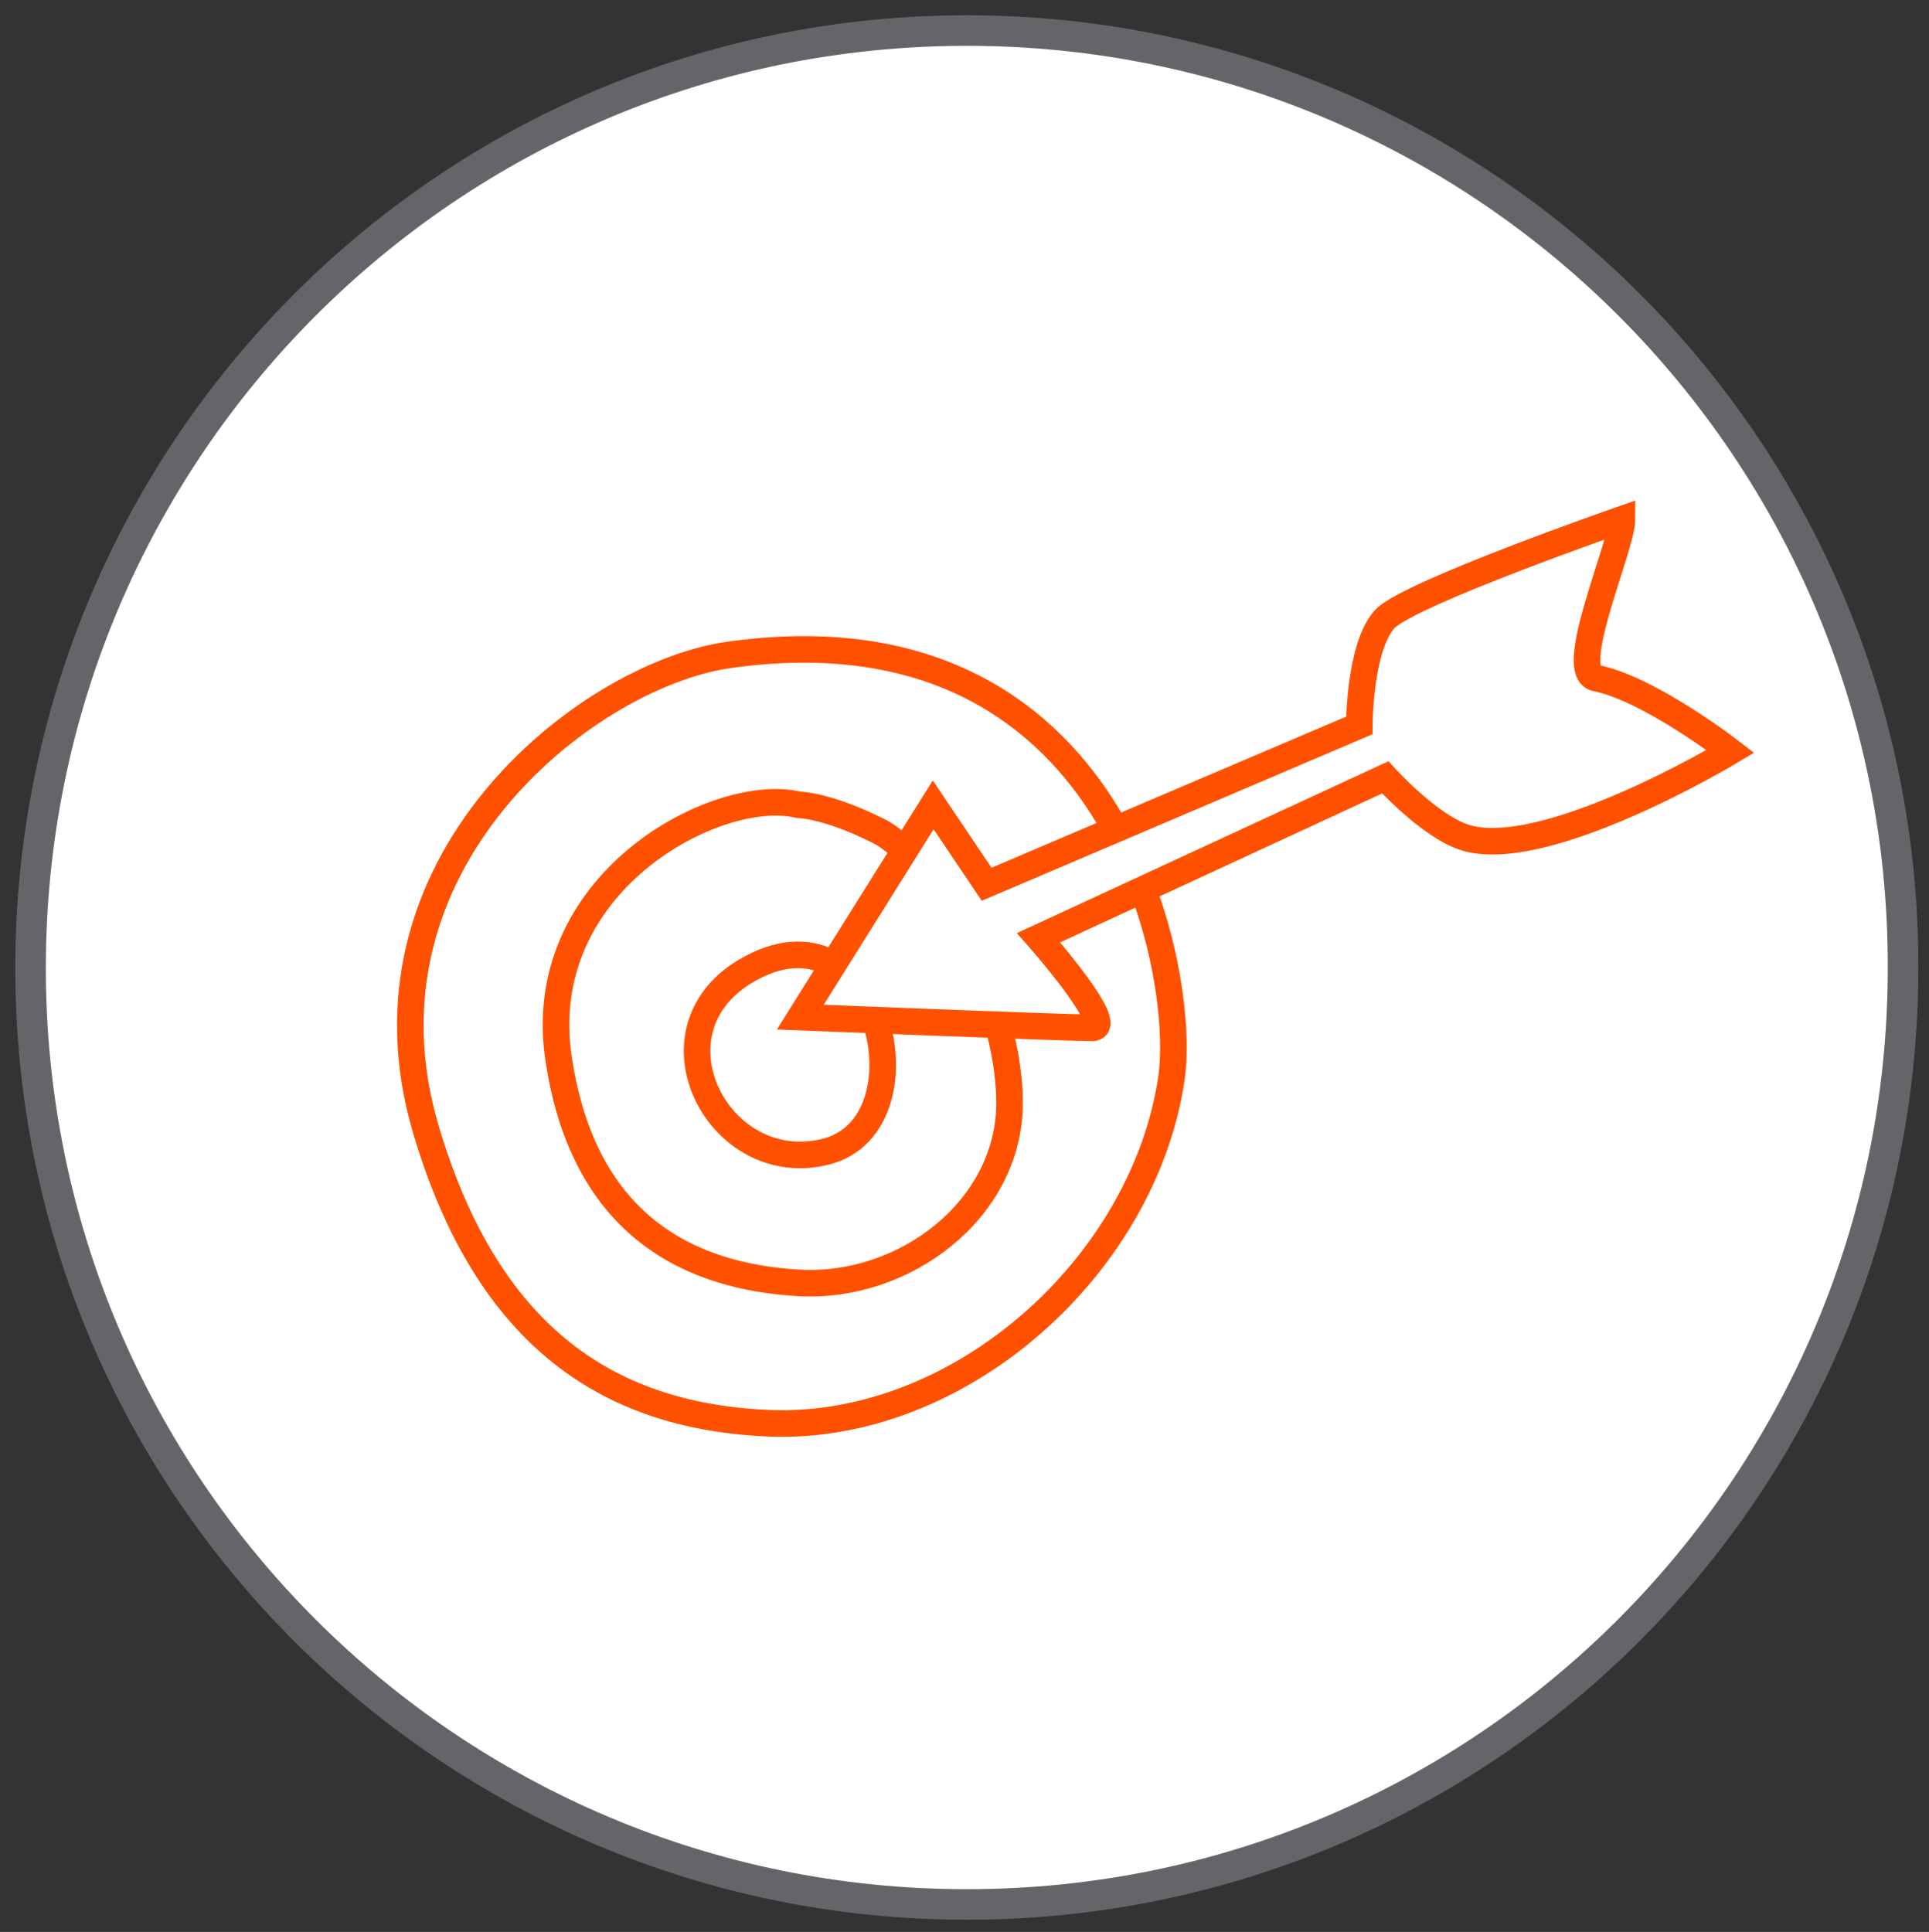
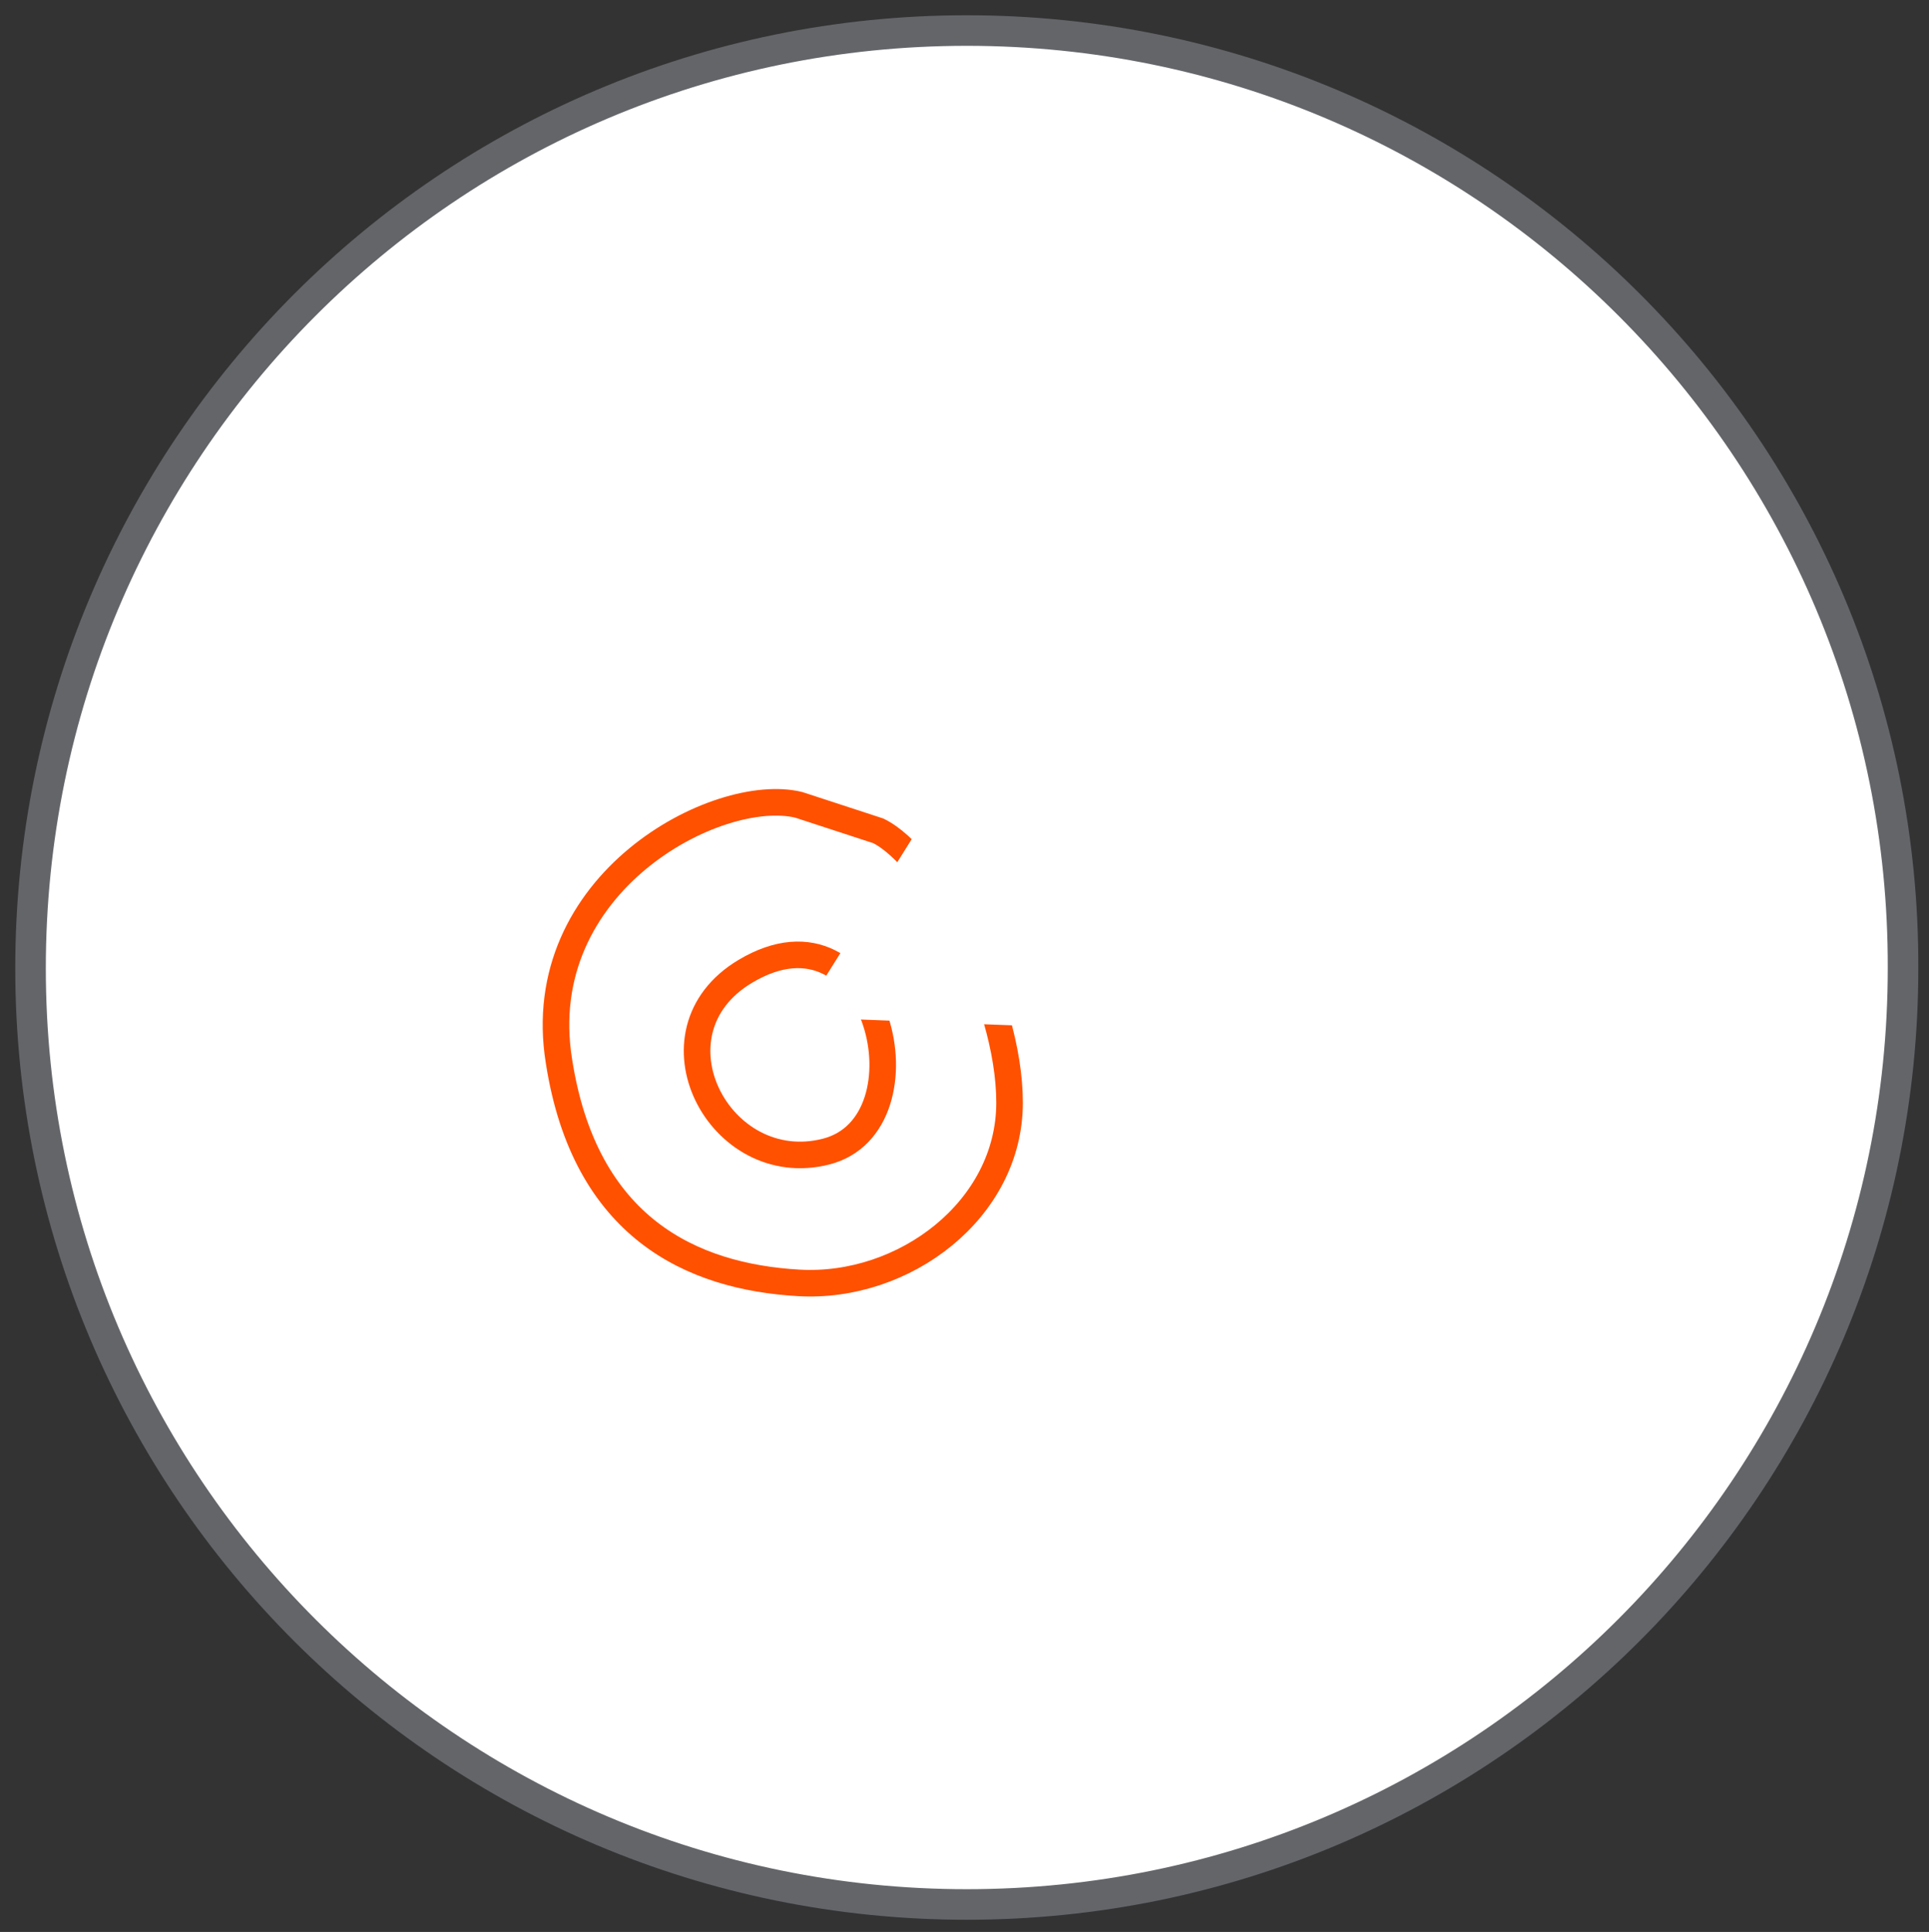
<svg xmlns="http://www.w3.org/2000/svg" xmlns:xlink="http://www.w3.org/1999/xlink" id="Ebene_1" x="0px" y="0px" viewBox="0 0 126.3 126.5" style="enable-background:new 0 0 126.3 126.5;" xml:space="preserve">
  <rect x="0" y="0" width="126.3" height="126.5" fill="#333333" stroke="none" />
  <style type="text/css">	.st0{fill:#FFFFFF;stroke:#636569;stroke-width:2;}	.st1{clip-path:url(#SVGID_2_);fill:none;stroke:#FF5100;stroke-width:1.74;stroke-linecap:round;}	.st2{clip-path:url(#SVGID_4_);fill:none;stroke:#FF5100;stroke-width:1.74;stroke-linecap:round;}	.st3{clip-path:url(#SVGID_6_);fill:none;stroke:#FF5100;stroke-width:1.74;stroke-linecap:round;}	.st4{clip-path:url(#SVGID_8_);fill:#FFFFFF;}	.st5{clip-path:url(#SVGID_10_);fill:none;stroke:#FF5100;stroke-width:1.74;stroke-linecap:round;}</style>
  <path class="st0" d="M63.3,124.7c33.9,0,61.3-27.5,61.3-61.3C124.7,29.5,97.2,2,63.3,2S2,29.5,2,63.4S29.5,124.7,63.3,124.7z" />
  <g>
    <defs>
      <rect id="SVGID_1_" x="1" y="1" width="124.7" height="124.7" />
    </defs>
    <clipPath id="SVGID_2_">
      <use xlink:href="#SVGID_1_" style="overflow:visible;" />
    </clipPath>
    <path class="st1" d="M48.8,63.6c8.7-5.2,12.3,10,5.3,11.8S42.1,67.6,48.8,63.6z" />
  </g>
  <g>
    <defs>
      <rect id="SVGID_3_" x="1" y="1" width="124.7" height="124.7" />
    </defs>
    <clipPath id="SVGID_4_">
      <use xlink:href="#SVGID_3_" style="overflow:visible;" />
    </clipPath>
-     <path class="st2" d="M52.3,52.7c-5.3-1.3-17.6,5.1-15.7,16.8c1.7,10.9,8.7,14.1,15.7,14.5c6.9,0.4,13.8-4.8,13.8-11.8  c0-6.9-5.1-16.1-8.6-17.8C54.1,52.7,52.3,52.7,52.3,52.7z" />
+     <path class="st2" d="M52.3,52.7c-5.3-1.3-17.6,5.1-15.7,16.8c1.7,10.9,8.7,14.1,15.7,14.5c6.9,0.4,13.8-4.8,13.8-11.8  c0-6.9-5.1-16.1-8.6-17.8z" />
  </g>
  <g>
    <defs>
-       <rect id="SVGID_5_" x="1" y="1" width="124.7" height="124.7" />
-     </defs>
+       </defs>
    <clipPath id="SVGID_6_">
      <use xlink:href="#SVGID_5_" style="overflow:visible;" />
    </clipPath>
-     <path class="st3" d="M47.6,42.9C38.3,44.3,22.7,56.6,27.9,74C32,87.8,40.1,92.8,50.5,93.2c12.5,0.4,24.4-10.4,26.2-22.6  C77.7,63.7,73.2,39.2,47.6,42.9z" />
  </g>
  <g>
    <defs>
      <rect id="SVGID_7_" x="1" y="1" width="124.7" height="124.7" />
    </defs>
    <clipPath id="SVGID_8_">
      <use xlink:href="#SVGID_7_" style="overflow:visible;" />
    </clipPath>
    <path class="st4" d="M106.2,34c0,1.8-3.7,10-1.7,10.4c3.5,0.7,8.8,4.8,8.8,4.8s-12.3,7.4-17.5,5.6c-2.3-0.8-5.1-3.9-5.1-3.9  L68,61.4c0,0,5.2,5.9,3.5,5.9s-19.1-0.7-19.1-0.7l8.7-13.9l3.5,5.2l24.4-10.4c0,0,0-5.2,1.7-7C92.4,38.8,106.2,34,106.2,34" />
  </g>
  <g>
    <defs>
      <rect id="SVGID_9_" x="1" y="1" width="124.7" height="124.7" />
    </defs>
    <clipPath id="SVGID_10_">
      <use xlink:href="#SVGID_9_" style="overflow:visible;" />
    </clipPath>
-     <path class="st5" d="M106.2,34c0,1.8-3.7,10-1.7,10.4c3.5,0.7,8.8,4.8,8.8,4.8s-12.3,7.4-17.5,5.6c-2.3-0.8-5.1-3.9-5.1-3.9  L68,61.4c0,0,5.2,5.9,3.5,5.9s-19.1-0.7-19.1-0.7l8.7-13.9l3.5,5.2l24.4-10.4c0,0,0-5.2,1.7-7C92.4,38.8,106.2,34,106.2,34z" />
  </g>
</svg>